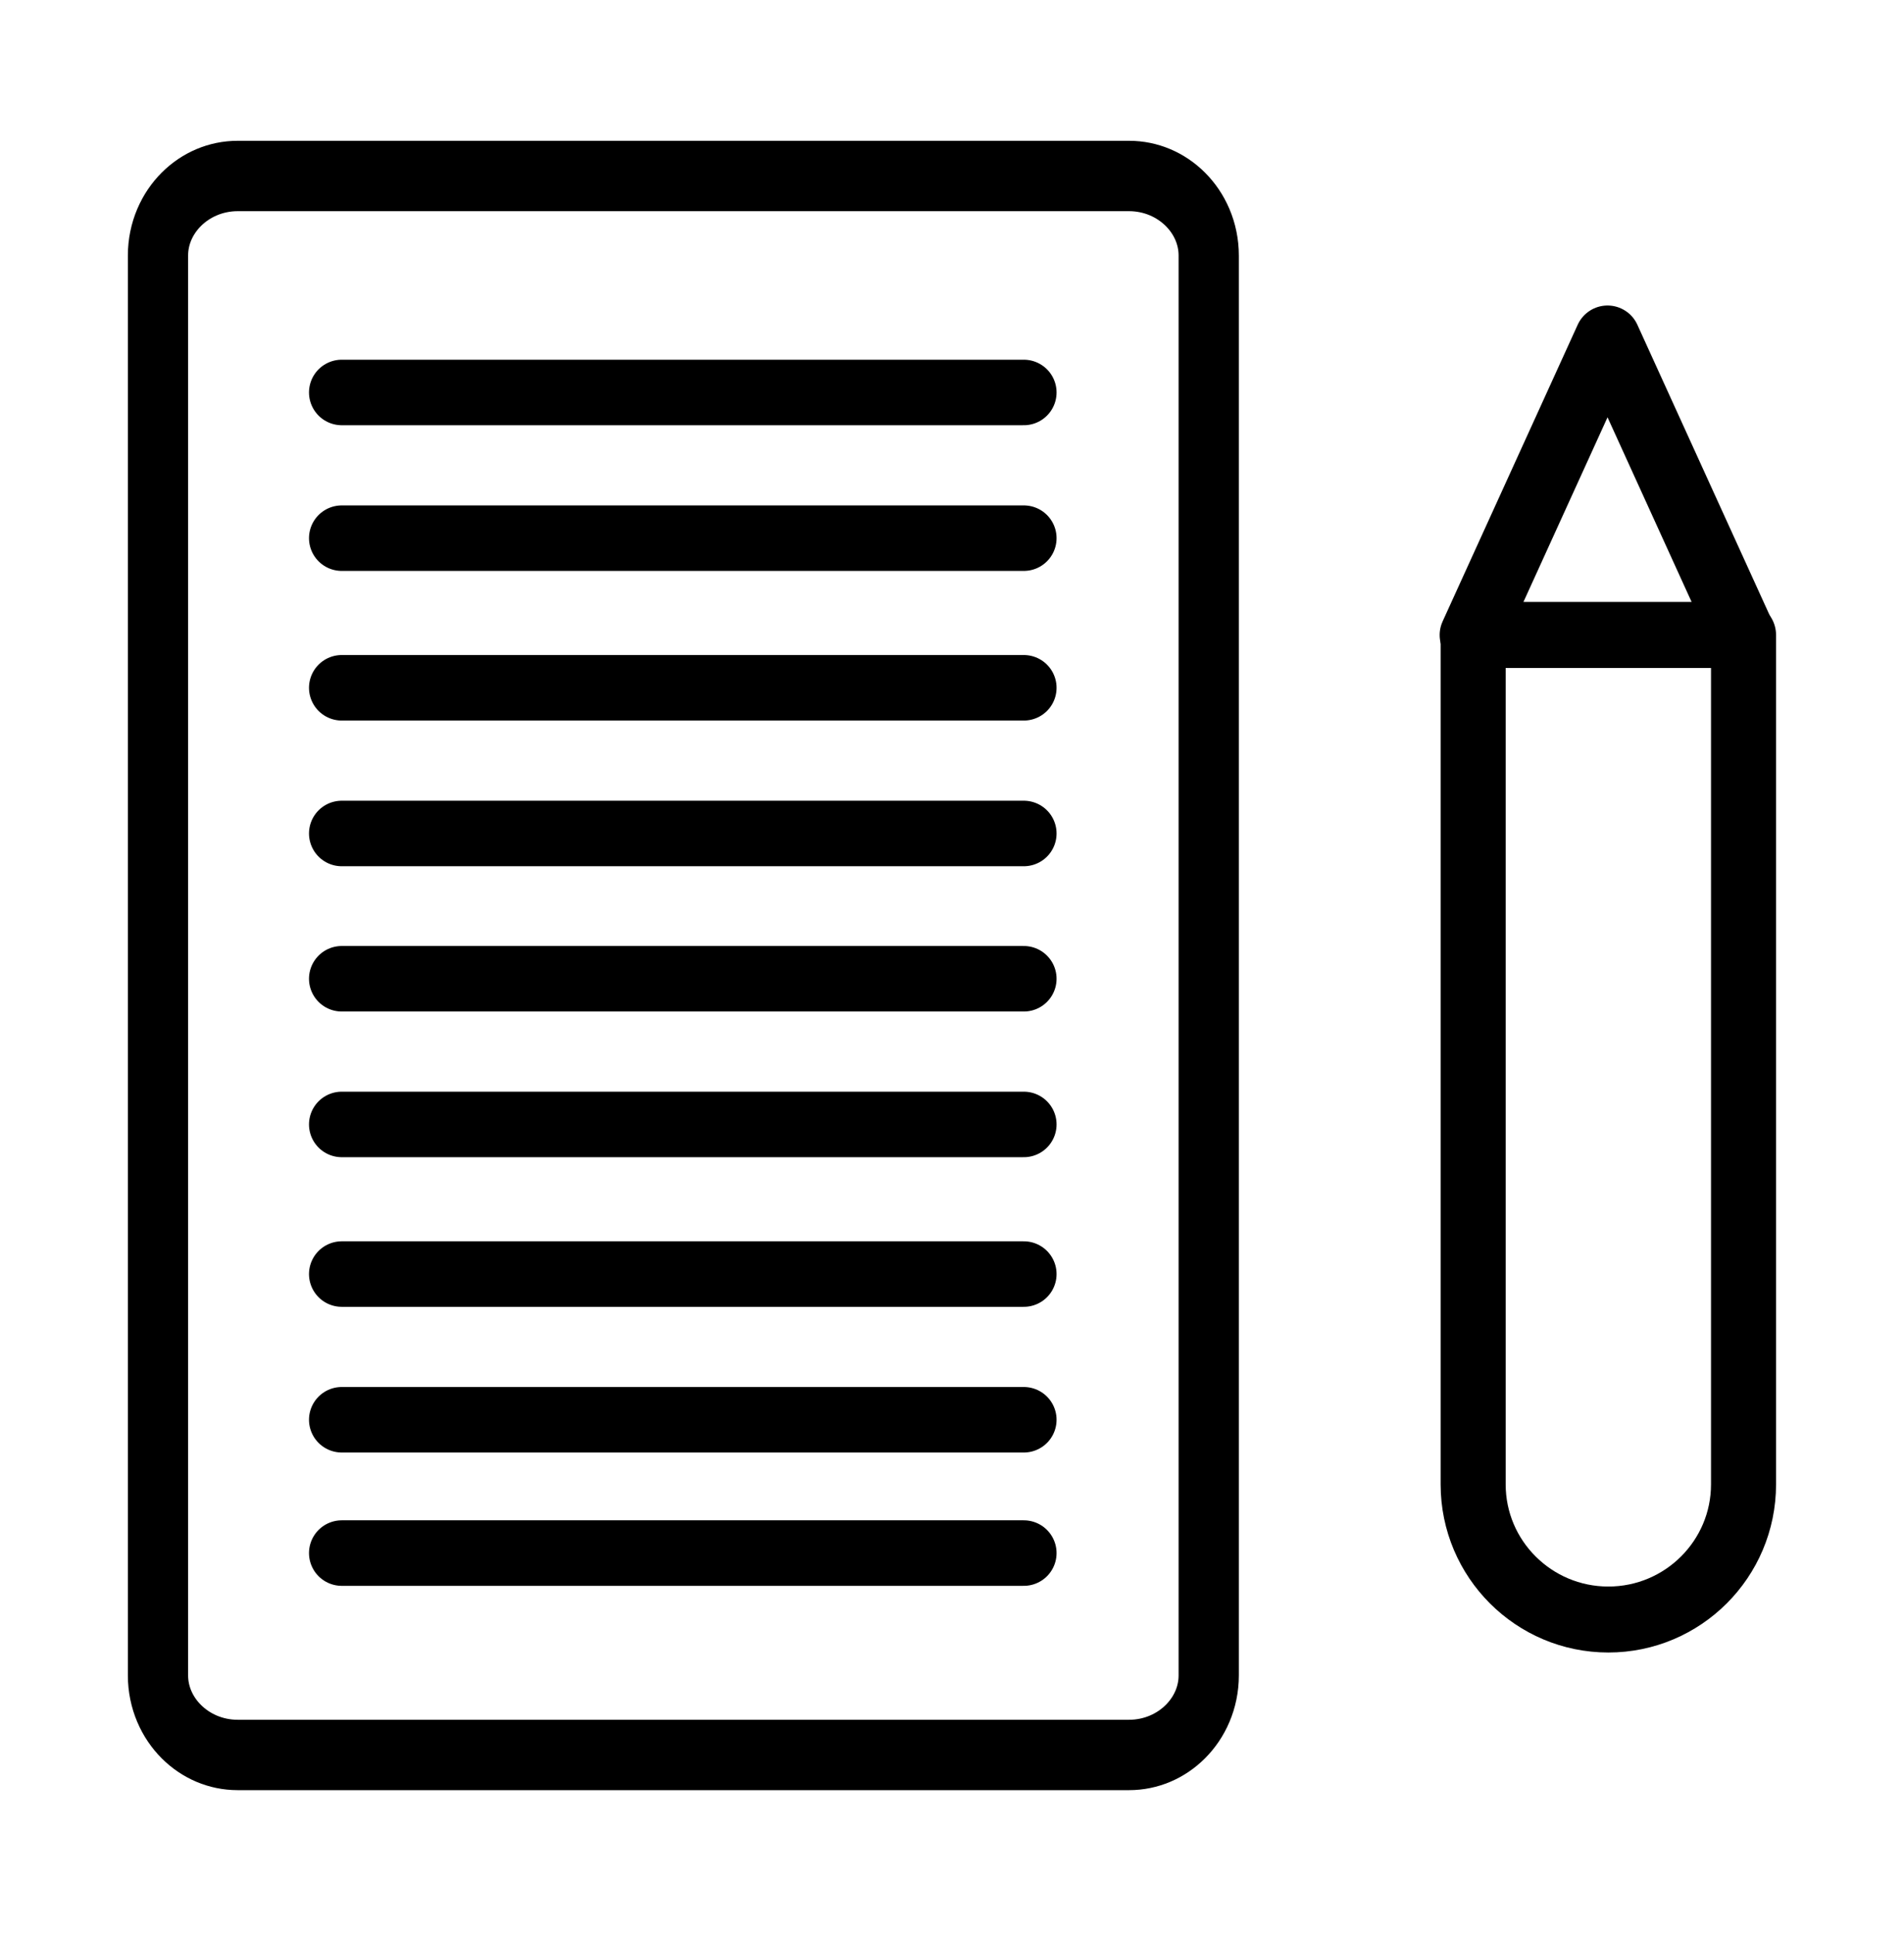
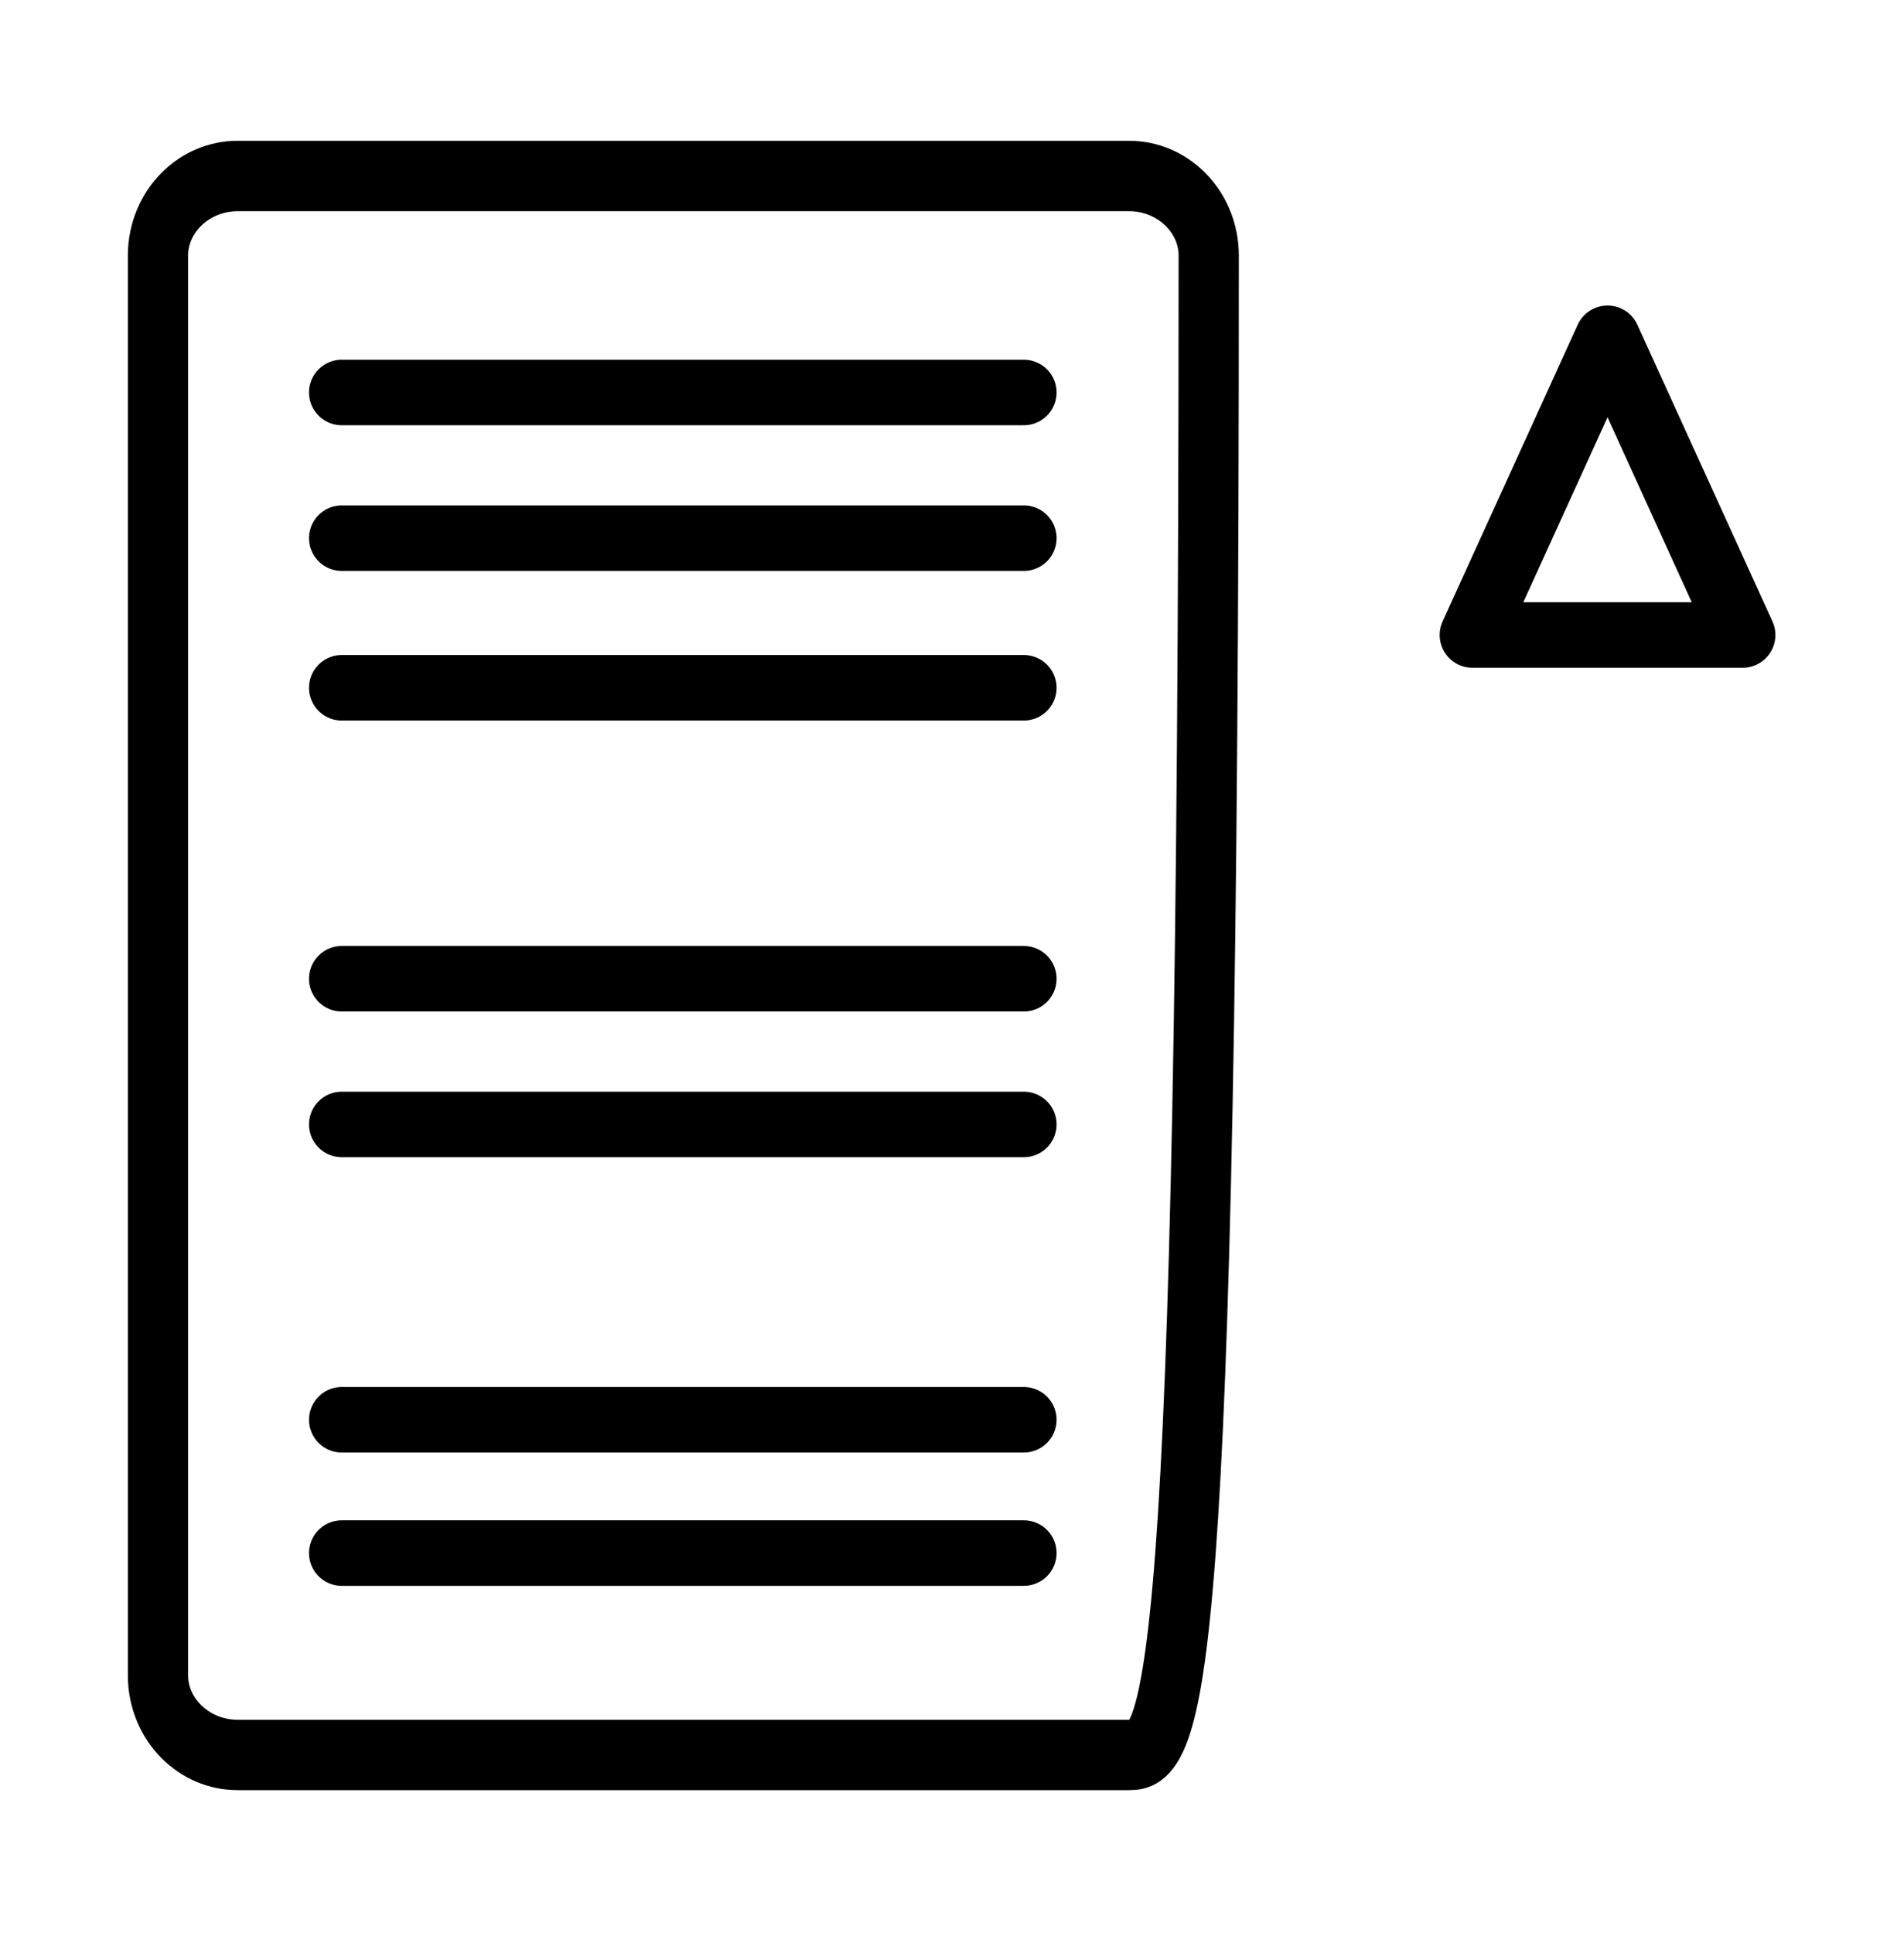
<svg xmlns="http://www.w3.org/2000/svg" width="100%" height="100%" viewBox="0 0 666 676" version="1.1" xml:space="preserve" style="fill-rule:evenodd;clip-rule:evenodd;stroke-linecap:round;stroke-linejoin:round;stroke-miterlimit:1.5;">
  <g id="ArtBoard1" transform="matrix(0.816,0,0,0.829,0,0)">
-     <rect x="0" y="0" width="814.961" height="814.961" style="fill:none;" />
    <g>
      <g transform="matrix(1.001,0,0,1.151,11.271,-99.409)">
-         <path d="M506.358,180.063L506.358,700.512C506.358,716.619 491.067,729.696 472.232,729.696L90.523,729.696C71.688,729.696 56.396,716.619 56.396,700.512L56.396,180.063C56.396,163.956 71.688,150.88 90.523,150.88L472.232,150.88C491.067,150.88 506.358,163.956 506.358,180.063Z" style="fill:none;stroke:black;stroke-width:25.8px;" />
+         <path d="M506.358,180.063C506.358,716.619 491.067,729.696 472.232,729.696L90.523,729.696C71.688,729.696 56.396,716.619 56.396,700.512L56.396,180.063C56.396,163.956 71.688,150.88 90.523,150.88L472.232,150.88C491.067,150.88 506.358,163.956 506.358,180.063Z" style="fill:none;stroke:black;stroke-width:25.8px;" />
      </g>
      <g transform="matrix(1.225,0,0,1.206,-10.298,-90.802)">
        <path d="M366.67,212.602L127.995,212.602" style="fill:none;stroke:black;stroke-width:22.92px;" />
      </g>
      <g transform="matrix(1.225,0,0,1.206,-10.298,-29.331)">
        <path d="M366.67,212.602L127.995,212.602" style="fill:none;stroke:black;stroke-width:22.92px;" />
      </g>
      <g transform="matrix(1.225,0,0,1.206,-10.298,33.8)">
        <path d="M366.67,212.602L127.995,212.602" style="fill:none;stroke:black;stroke-width:22.92px;" />
      </g>
      <g transform="matrix(1.225,0,0,1.206,-10.298,95.271)">
-         <path d="M366.67,212.602L127.995,212.602" style="fill:none;stroke:black;stroke-width:22.92px;" />
-       </g>
+         </g>
      <g transform="matrix(1.225,0,0,1.206,-10.298,156.567)">
        <path d="M366.67,212.602L127.995,212.602" style="fill:none;stroke:black;stroke-width:22.92px;" />
      </g>
      <g transform="matrix(1.225,0,0,1.206,-10.298,218.037)">
        <path d="M366.67,212.602L127.995,212.602" style="fill:none;stroke:black;stroke-width:22.92px;" />
      </g>
      <g transform="matrix(1.225,0,0,1.206,-10.298,281.168)">
-         <path d="M366.67,212.602L127.995,212.602" style="fill:none;stroke:black;stroke-width:22.92px;" />
-       </g>
+         </g>
      <g transform="matrix(1.225,0,0,1.206,-10.298,342.639)">
        <path d="M366.67,212.602L127.995,212.602" style="fill:none;stroke:black;stroke-width:22.92px;" />
      </g>
      <g transform="matrix(1.225,0,0,1.206,-10.298,398.892)">
        <path d="M366.67,212.602L127.995,212.602" style="fill:none;stroke:black;stroke-width:22.92px;" />
      </g>
      <g transform="matrix(1.208,0,0,1.206,-9.445,-122.314)">
-         <path d="M626.517,323.582L626.517,620.742C626.517,646.839 605.021,668.025 578.545,668.025C552.069,668.025 530.573,646.839 530.573,620.742L530.573,323.582L626.517,323.582Z" style="fill:none;stroke:black;stroke-width:23.08px;" />
-       </g>
+         </g>
      <g transform="matrix(1.225,0,0,1.206,-45.644,-129.929)">
        <path d="M599.783,226.081L647.067,329.898L552.5,329.898L599.783,226.081Z" style="fill:none;stroke:black;stroke-width:22.92px;" />
      </g>
    </g>
  </g>
</svg>